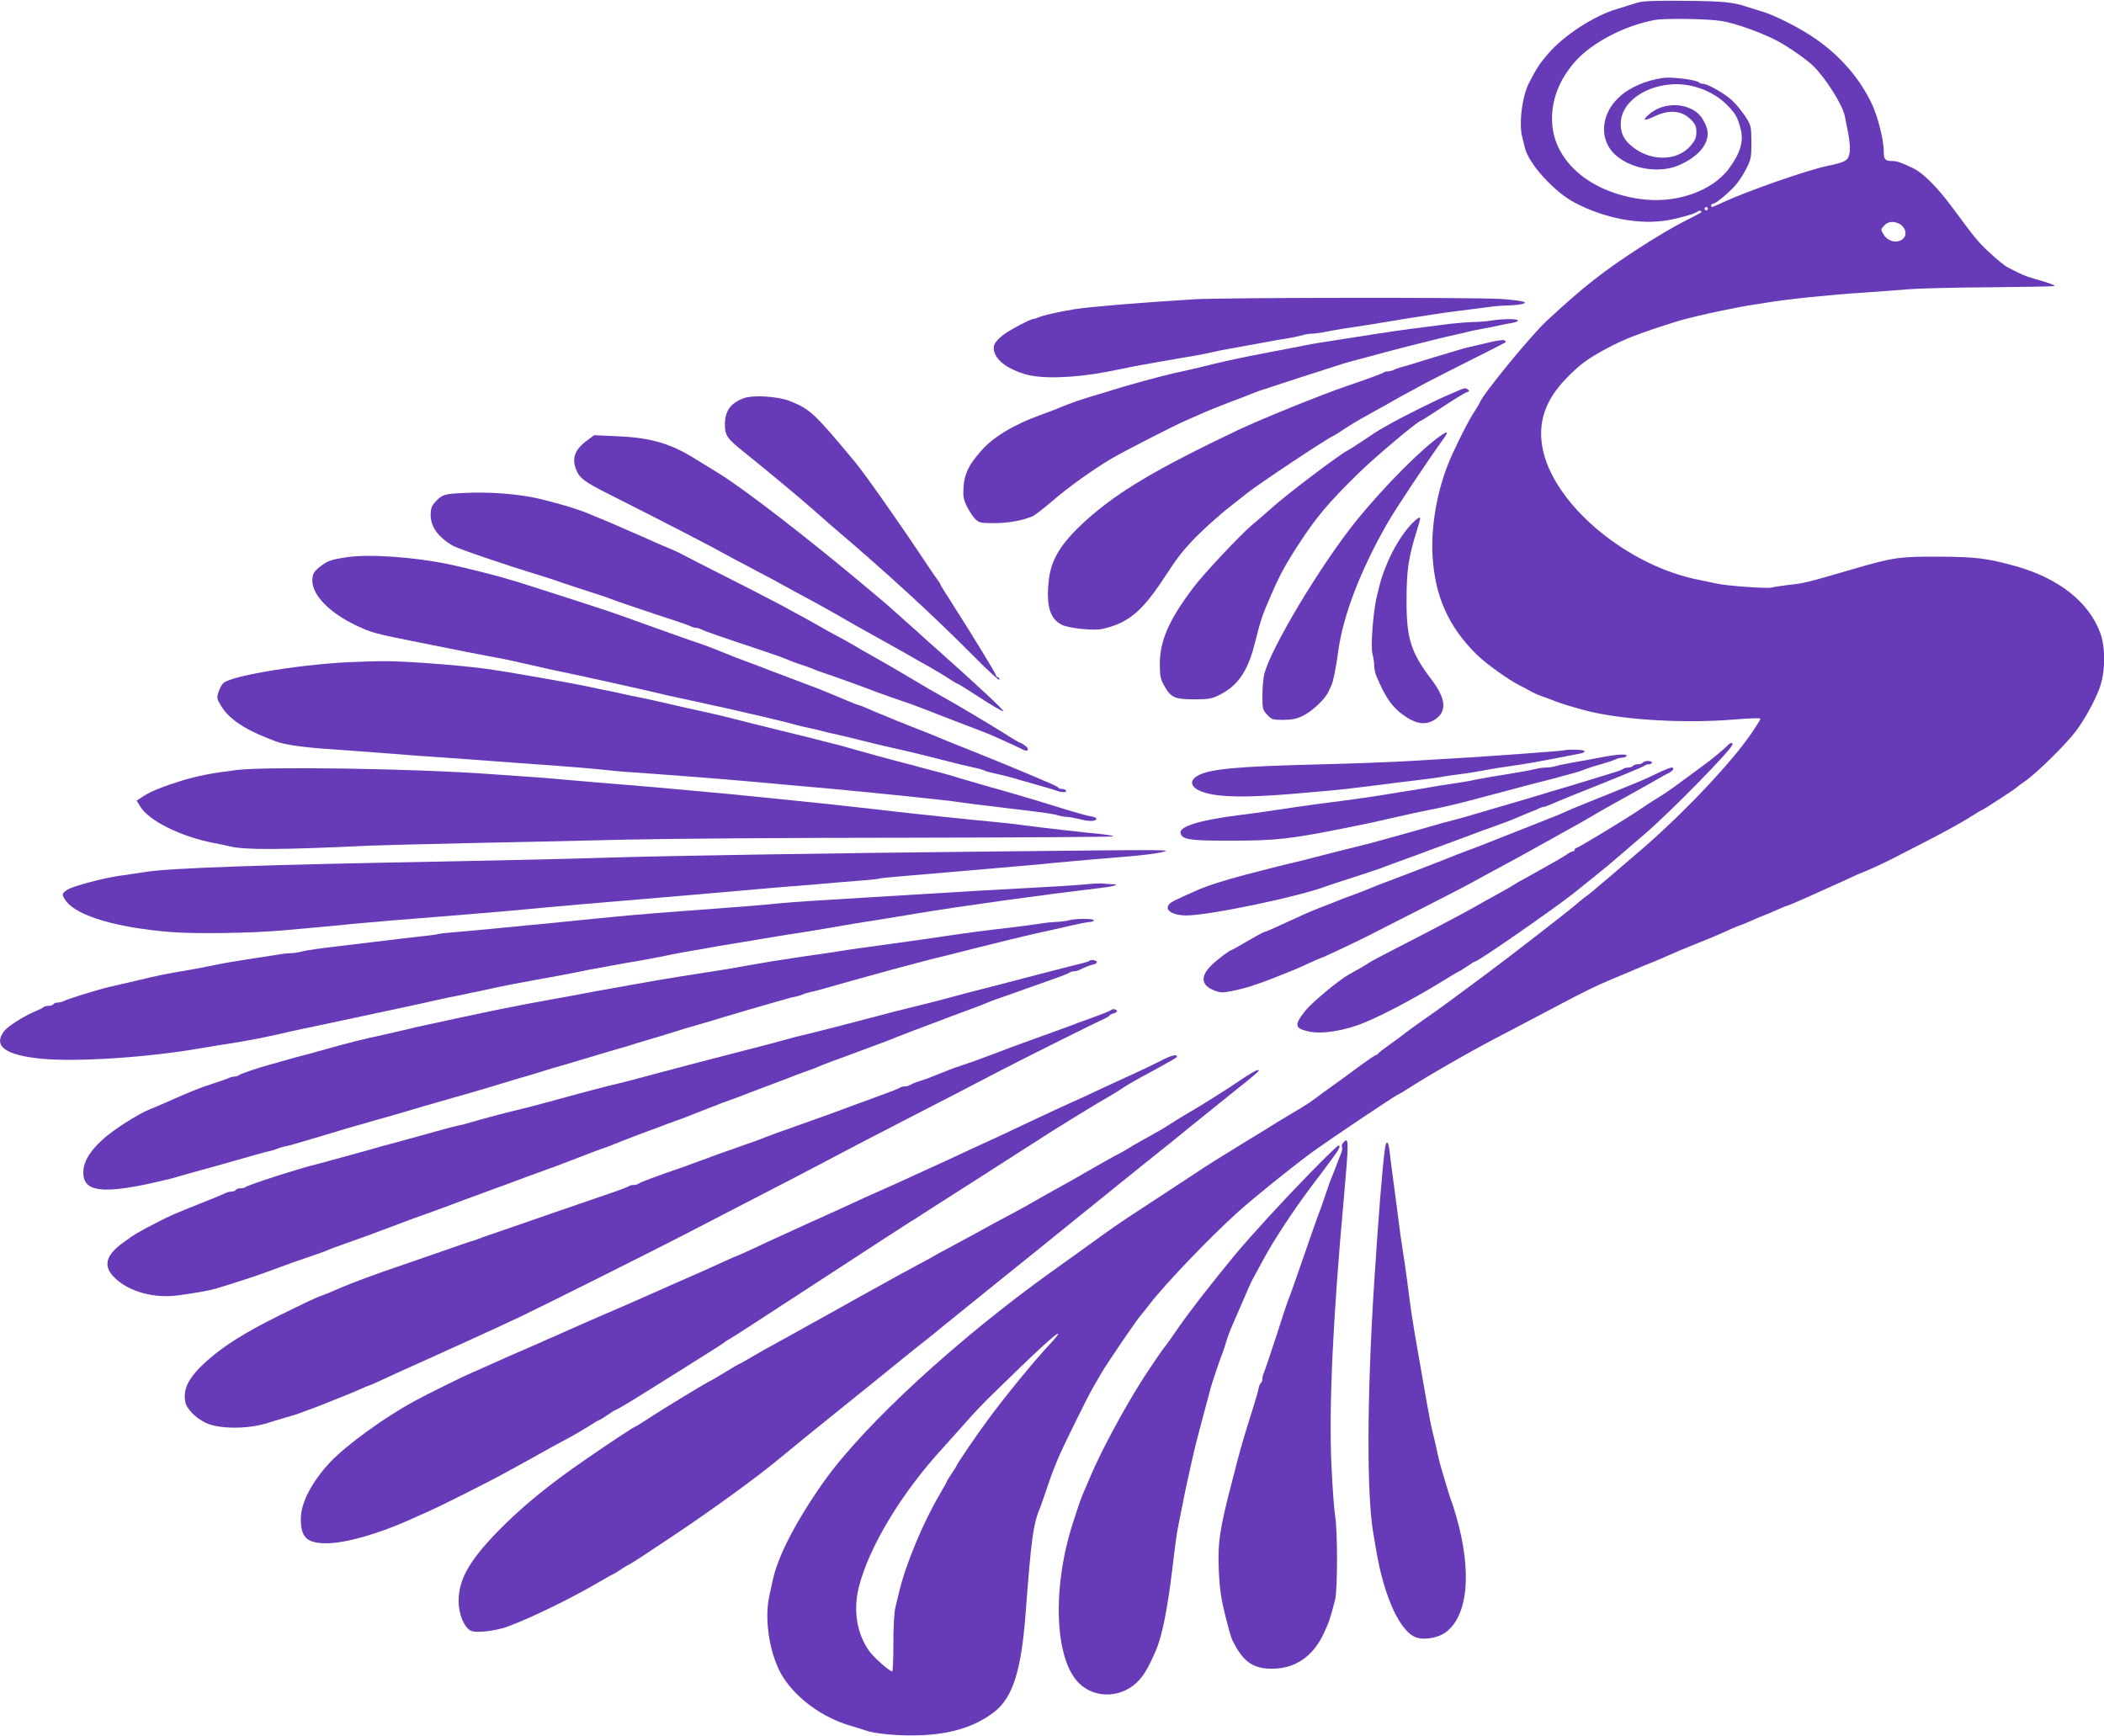
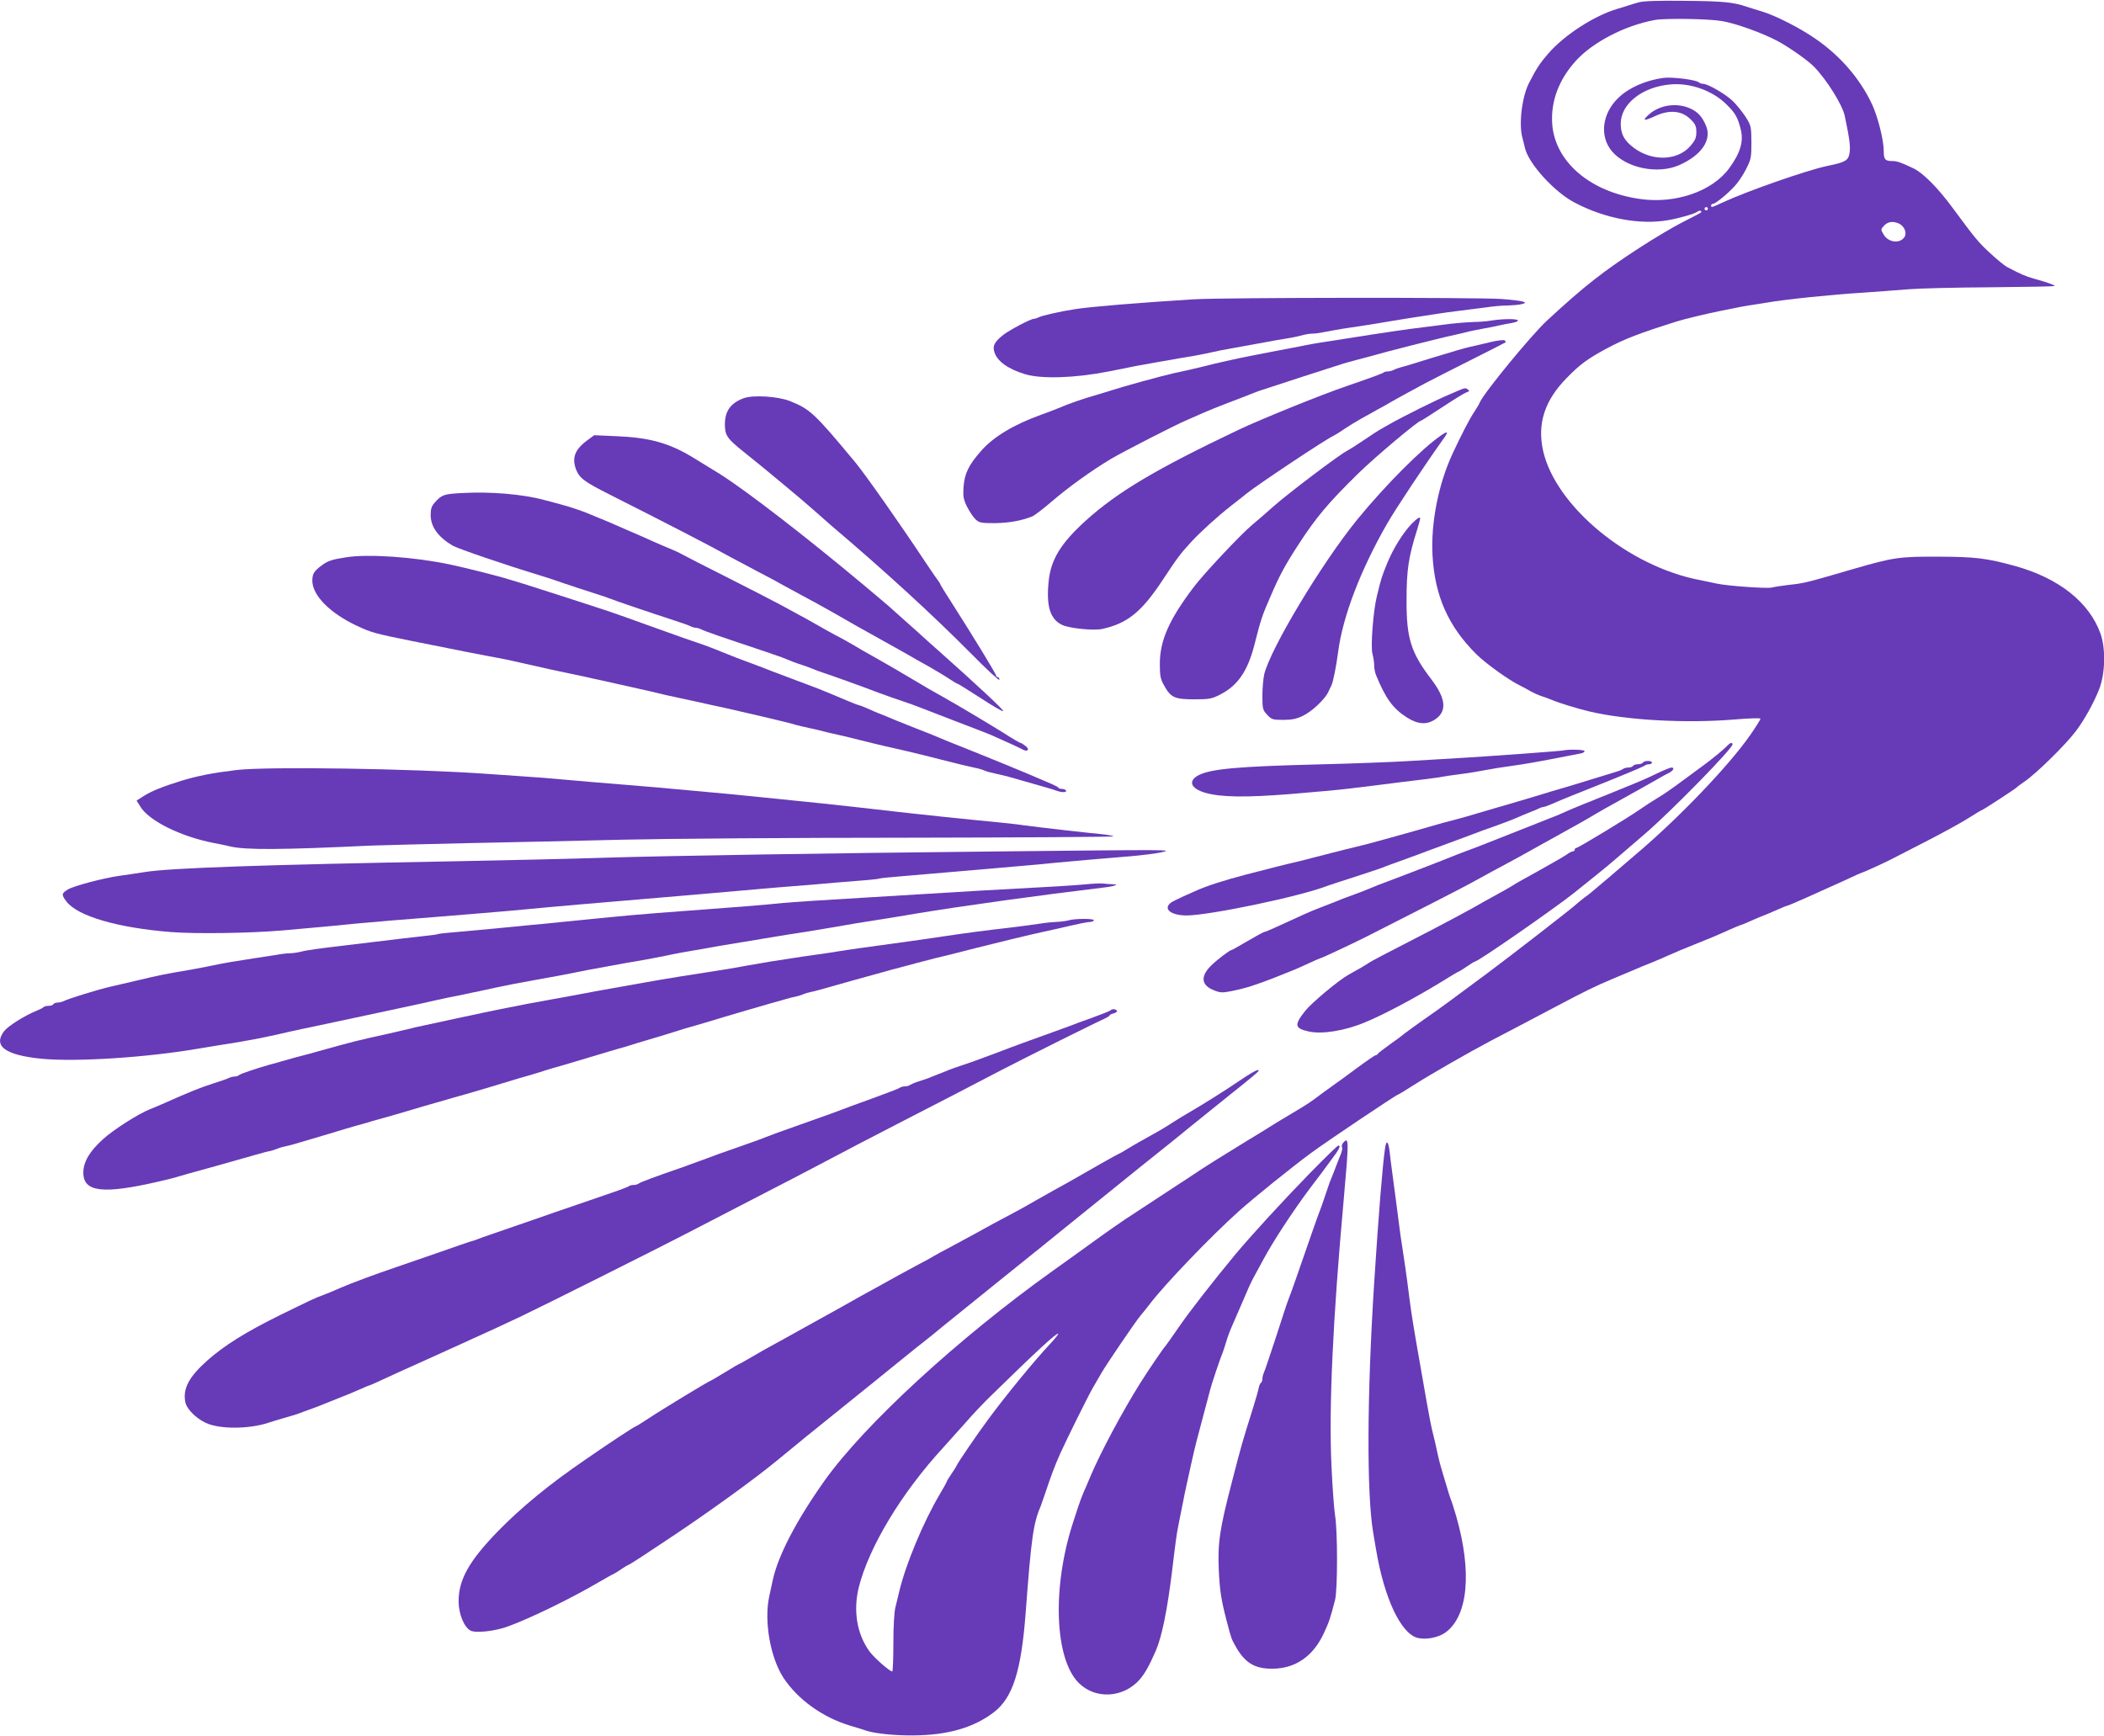
<svg xmlns="http://www.w3.org/2000/svg" version="1.0" width="1280pt" height="1056pt" viewBox="0 0 1280 1056" preserveAspectRatio="xMidYMid meet">
  <g transform="translate(0,1056) scale(0.1,-0.1)" fill="#673ab7" stroke="none">
    <path d="M9970 10546 c-25 -7 -52 -15 -60 -18 -8 -3 -40 -13 -71 -22 -141 -42 -322 -159 -419 -271 -50 -57 -72 -90 -117 -178 -43 -81 -64 -249 -42 -332 6 -22 13 -51 16 -65 23 -97 180 -269 303 -333 185 -97 395 -136 566 -107 73 13 165 39 182 53 7 5 15 7 19 3 8 -8 16 -3 -107 -66 -58 -29 -177 -100 -265 -157 -222 -144 -337 -234 -562 -442 -96 -88 -392 -449 -411 -501 -3 -8 -18 -33 -33 -56 -27 -39 -81 -144 -132 -254 -86 -185 -133 -422 -122 -620 14 -247 96 -431 267 -601 59 -58 196 -156 263 -189 17 -8 46 -24 65 -35 19 -11 53 -26 75 -33 22 -8 49 -17 60 -22 42 -18 143 -49 225 -69 224 -53 583 -73 878 -49 91 8 162 10 162 5 0 -5 -28 -50 -62 -99 -132 -189 -437 -508 -698 -728 -74 -63 -137 -117 -140 -120 -3 -3 -32 -28 -65 -55 -33 -28 -62 -52 -65 -55 -3 -3 -21 -17 -42 -32 -20 -15 -42 -34 -50 -41 -21 -21 -412 -324 -543 -421 -179 -133 -255 -189 -301 -222 -118 -82 -210 -149 -214 -154 -3 -3 -36 -28 -75 -55 -38 -27 -71 -53 -73 -57 -2 -5 -8 -8 -12 -8 -5 0 -56 -35 -113 -77 -58 -43 -130 -96 -162 -118 -31 -22 -75 -54 -98 -72 -23 -17 -58 -40 -77 -51 -19 -11 -84 -50 -145 -87 -60 -38 -148 -92 -195 -120 -158 -97 -245 -151 -319 -201 -40 -27 -81 -53 -90 -59 -25 -16 -249 -163 -326 -214 -38 -26 -104 -71 -145 -101 -41 -30 -115 -83 -165 -119 -49 -35 -108 -77 -130 -93 -574 -410 -1144 -934 -1388 -1276 -173 -244 -284 -458 -316 -607 -6 -27 -15 -71 -21 -97 -33 -151 6 -372 86 -496 86 -131 238 -241 404 -291 41 -12 86 -26 100 -31 49 -17 171 -30 282 -29 210 1 368 45 493 140 116 88 168 250 195 609 34 453 46 541 91 645 4 11 19 54 33 95 27 82 53 152 86 226 39 86 168 347 198 399 16 28 39 67 51 88 30 53 208 315 240 353 14 17 40 48 56 70 95 124 371 411 540 563 91 82 326 271 440 355 93 69 521 356 530 356 3 0 47 27 97 59 102 65 338 200 463 266 146 76 299 157 390 205 191 101 244 127 355 174 63 26 129 54 145 61 17 8 55 23 85 35 30 12 79 33 110 47 30 14 100 43 155 65 110 44 132 53 218 92 32 14 60 26 62 26 3 0 27 9 53 21 26 12 56 24 67 29 31 12 66 26 117 49 26 12 50 21 53 21 7 0 180 77 349 154 54 26 100 46 102 46 6 0 138 60 184 84 25 13 124 64 220 113 97 50 208 111 248 137 40 25 74 46 77 46 6 0 209 132 215 140 3 4 23 18 44 33 73 49 254 227 316 310 52 69 110 175 140 252 38 97 41 247 9 339 -68 191 -253 338 -519 412 -175 48 -242 56 -465 57 -241 1 -275 -4 -520 -75 -292 -85 -295 -86 -395 -97 -41 -5 -87 -12 -102 -16 -29 -7 -270 10 -333 24 -22 5 -67 14 -100 21 -436 81 -883 450 -958 790 -35 163 10 303 143 439 82 84 125 116 243 180 110 59 199 93 427 165 51 16 185 48 275 66 33 6 69 14 80 16 11 3 47 9 80 15 33 5 85 13 115 18 107 19 407 50 580 60 96 7 222 16 280 21 58 5 282 11 497 12 216 2 393 5 393 8 0 6 -51 24 -128 45 -49 14 -75 25 -159 69 -18 9 -65 48 -106 86 -74 69 -88 86 -227 274 -91 124 -181 214 -240 242 -73 35 -100 44 -125 44 -47 0 -55 9 -55 62 0 66 -36 208 -71 283 -73 156 -193 295 -344 399 -93 65 -247 143 -325 166 -25 7 -65 20 -90 28 -86 29 -146 35 -380 37 -162 2 -249 -1 -280 -9z m505 -114 c84 -14 246 -72 340 -122 67 -36 183 -117 220 -155 77 -78 175 -235 188 -301 30 -142 35 -187 29 -225 -8 -46 -24 -56 -137 -79 -123 -26 -484 -152 -633 -221 -71 -33 -72 -33 -72 -19 0 6 5 10 11 10 15 0 84 56 130 105 21 22 53 69 71 105 31 61 33 71 33 165 -1 97 -2 101 -36 155 -20 30 -54 73 -77 95 -45 43 -152 105 -181 105 -9 0 -21 4 -26 9 -18 16 -163 34 -216 27 -108 -15 -209 -59 -273 -121 -100 -95 -116 -234 -40 -325 87 -103 278 -142 409 -85 138 61 201 155 163 242 -23 53 -48 81 -93 102 -81 38 -186 24 -253 -35 -45 -40 -32 -43 40 -9 85 39 161 32 214 -22 28 -28 34 -41 34 -77 0 -34 -7 -50 -35 -83 -85 -99 -255 -96 -368 6 -41 37 -57 73 -57 129 0 119 130 223 300 238 122 12 259 -37 344 -122 54 -53 68 -79 86 -151 19 -74 -3 -146 -72 -239 -103 -139 -326 -215 -538 -185 -306 42 -521 227 -537 458 -9 136 40 268 143 382 102 113 297 215 479 249 60 12 327 8 410 -6z m-85 -1142 c0 -5 -4 -10 -10 -10 -5 0 -10 5 -10 10 0 6 5 10 10 10 6 0 10 -4 10 -10z m1162 -90 c33 -15 50 -56 35 -81 -27 -43 -97 -36 -127 13 -19 32 -19 32 2 55 23 25 54 29 90 13z m-5159 -6812 c-96 -101 -279 -325 -384 -468 -64 -86 -189 -270 -189 -277 0 -2 -13 -24 -30 -48 -16 -24 -30 -46 -30 -49 0 -3 -19 -38 -43 -78 -100 -169 -207 -426 -246 -590 -6 -27 -17 -69 -23 -95 -8 -29 -13 -117 -13 -220 0 -95 -3 -173 -7 -173 -15 0 -111 84 -139 123 -76 105 -99 246 -65 387 61 245 259 575 513 851 32 35 94 105 138 154 43 50 111 121 150 159 288 282 405 389 413 381 2 -2 -18 -28 -45 -57z" />
    <path d="M7265 8739 c-324 -20 -631 -45 -725 -60 -90 -14 -201 -39 -222 -50 -10 -5 -23 -9 -29 -9 -19 0 -149 -69 -186 -98 -54 -43 -66 -67 -53 -106 18 -55 84 -102 187 -133 101 -30 303 -23 503 16 161 33 190 38 315 60 33 5 87 15 120 21 33 6 76 13 95 16 19 3 62 12 95 19 33 8 89 19 125 25 79 14 160 29 220 40 25 5 77 14 115 20 39 6 84 16 101 21 17 5 43 9 58 9 15 0 46 4 69 9 23 5 76 14 117 21 142 21 205 31 285 45 44 7 114 19 155 25 41 6 100 15 130 20 30 5 96 14 145 20 50 6 120 15 158 20 37 6 93 11 125 11 31 1 71 4 87 8 53 11 10 22 -123 32 -158 10 -1677 9 -1867 -2z" />
    <path d="M9075 8610 c-27 -5 -77 -9 -110 -9 -33 -1 -96 -6 -140 -11 -44 -6 -118 -15 -165 -21 -92 -11 -218 -29 -477 -70 -144 -22 -199 -31 -238 -39 -22 -5 -66 -13 -97 -19 -76 -14 -145 -28 -243 -47 -77 -15 -213 -45 -285 -64 -35 -9 -92 -22 -180 -41 -76 -17 -308 -81 -375 -103 -22 -7 -60 -19 -85 -26 -94 -27 -172 -54 -245 -85 -16 -7 -61 -24 -100 -38 -167 -60 -290 -134 -365 -219 -77 -87 -102 -139 -108 -220 -4 -58 -1 -75 21 -121 15 -29 38 -64 52 -77 23 -21 33 -23 118 -23 84 1 163 15 227 41 14 6 68 47 120 92 103 88 239 186 359 258 82 48 388 205 461 236 25 11 72 31 105 46 33 14 76 32 95 39 19 8 76 29 125 48 50 20 99 39 110 43 11 4 128 42 260 85 132 42 247 79 255 82 8 3 49 14 90 25 41 11 89 23 105 28 68 20 337 88 430 110 55 12 114 26 130 30 17 5 59 13 95 20 36 6 81 15 100 20 19 4 54 11 78 15 23 4 40 11 36 16 -6 10 -87 10 -159 -1z" />
    <path d="M9065 8478 c-44 -11 -98 -23 -120 -28 -22 -5 -60 -15 -85 -23 -25 -8 -65 -20 -90 -27 -25 -7 -76 -23 -115 -35 -38 -12 -90 -28 -115 -35 -25 -6 -53 -16 -62 -21 -10 -5 -26 -9 -36 -9 -10 0 -22 -3 -25 -7 -6 -5 -78 -32 -227 -83 -153 -52 -522 -202 -655 -265 -504 -240 -736 -378 -930 -553 -153 -139 -214 -239 -226 -375 -14 -147 10 -224 82 -259 43 -21 191 -36 244 -25 154 34 240 103 371 302 87 132 105 156 173 230 57 61 158 153 241 218 47 37 90 70 95 75 67 54 486 333 525 349 8 4 40 23 70 44 30 20 78 49 105 64 28 15 70 39 95 53 25 13 59 32 75 42 31 18 105 59 215 118 36 19 160 82 275 140 116 58 212 107 214 109 3 2 0 7 -5 12 -5 4 -45 0 -89 -11z" />
    <path d="M8820 8161 c-82 -34 -284 -135 -367 -182 -21 -12 -47 -27 -58 -33 -11 -6 -54 -34 -95 -62 -41 -28 -90 -59 -107 -68 -47 -24 -355 -257 -443 -335 -41 -37 -102 -89 -134 -116 -72 -61 -294 -297 -356 -380 -149 -197 -204 -324 -204 -465 0 -71 4 -92 25 -129 41 -75 64 -86 183 -86 92 0 108 3 157 28 108 54 169 143 210 302 40 158 46 176 100 300 53 123 85 183 164 305 111 172 186 261 370 441 102 100 363 319 379 319 3 0 61 37 128 81 68 45 134 86 148 91 20 7 22 11 10 18 -19 12 -10 14 -110 -29z" />
    <path d="M4524 8137 c-80 -30 -114 -78 -114 -160 0 -66 14 -86 114 -166 111 -88 366 -300 421 -350 28 -25 77 -68 109 -96 330 -280 620 -546 854 -782 94 -96 172 -167 172 -159 0 9 -4 16 -10 16 -5 0 -10 4 -10 9 0 10 -131 225 -261 429 -44 68 -79 125 -79 128 0 3 -5 10 -10 17 -6 7 -40 57 -77 112 -161 243 -368 537 -429 611 -249 300 -276 325 -399 374 -75 29 -224 38 -281 17z" />
    <path d="M8770 7913 c-116 -78 -343 -306 -512 -513 -216 -265 -529 -786 -567 -943 -6 -26 -11 -85 -11 -131 0 -79 2 -86 29 -115 27 -29 34 -31 98 -31 51 0 81 6 118 24 54 25 134 100 155 144 7 15 16 34 20 42 11 24 28 108 41 205 28 215 136 497 299 781 53 92 232 361 340 512 33 45 30 52 -10 25z" />
    <path d="M3573 7881 c-75 -55 -95 -106 -69 -176 21 -54 50 -76 201 -152 358 -181 611 -311 740 -383 28 -15 100 -53 160 -85 61 -32 124 -65 140 -75 17 -9 73 -40 125 -68 52 -27 140 -76 195 -107 55 -32 120 -69 145 -83 73 -41 192 -107 240 -134 25 -14 61 -34 80 -45 19 -12 73 -42 120 -68 47 -27 104 -61 127 -77 23 -15 44 -28 48 -28 3 0 65 -38 137 -85 72 -47 135 -84 141 -82 9 3 -150 151 -398 372 -50 44 -92 82 -95 85 -3 3 -45 41 -95 85 -49 44 -92 82 -95 85 -3 4 -77 66 -165 140 -349 292 -710 571 -874 675 -30 19 -146 90 -176 108 -140 83 -258 115 -455 123 l-135 6 -42 -31z" />
    <path d="M2808 7560 c-109 -6 -121 -10 -165 -60 -17 -19 -23 -37 -23 -73 0 -71 44 -133 132 -186 32 -19 331 -121 533 -182 39 -12 79 -25 90 -29 50 -18 208 -70 275 -91 19 -6 44 -14 55 -19 22 -10 276 -96 400 -136 44 -14 88 -30 97 -35 10 -5 25 -9 33 -9 8 0 23 -5 33 -10 15 -9 122 -46 392 -136 41 -14 84 -29 95 -33 58 -24 84 -34 125 -47 25 -8 54 -19 65 -24 11 -5 40 -16 65 -24 64 -21 252 -89 335 -121 39 -14 104 -38 145 -51 41 -14 84 -29 95 -34 11 -4 110 -43 220 -85 110 -42 209 -80 220 -85 79 -35 183 -82 198 -91 30 -16 43 2 16 22 -13 10 -27 19 -31 19 -4 0 -49 26 -100 59 -85 53 -277 168 -370 220 -70 39 -103 58 -183 106 -95 57 -158 93 -264 153 -25 14 -68 38 -95 55 -28 16 -80 46 -116 64 -36 19 -78 43 -95 53 -32 19 -96 54 -240 132 -49 26 -196 102 -325 167 -129 65 -251 127 -270 138 -19 11 -53 26 -75 35 -22 9 -67 28 -100 43 -33 15 -73 33 -90 40 -46 20 -96 41 -145 63 -25 11 -70 30 -100 42 -30 12 -64 26 -75 31 -27 11 -113 40 -150 49 -16 5 -64 17 -105 28 -133 36 -331 52 -502 42z" />
-     <path d="M8588 7373 c-54 -57 -111 -149 -148 -238 -33 -81 -37 -92 -63 -200 -23 -91 -40 -313 -27 -355 5 -19 10 -49 10 -67 0 -18 5 -45 11 -60 59 -144 104 -205 189 -259 67 -42 120 -45 171 -11 73 49 66 126 -22 242 -126 165 -153 251 -152 485 0 182 12 262 64 426 10 34 19 64 19 68 0 15 -18 3 -52 -31z" />
+     <path d="M8588 7373 c-54 -57 -111 -149 -148 -238 -33 -81 -37 -92 -63 -200 -23 -91 -40 -313 -27 -355 5 -19 10 -49 10 -67 0 -18 5 -45 11 -60 59 -144 104 -205 189 -259 67 -42 120 -45 171 -11 73 49 66 126 -22 242 -126 165 -153 251 -152 485 0 182 12 262 64 426 10 34 19 64 19 68 0 15 -18 3 -52 -31" />
    <path d="M2105 7169 c-85 -13 -109 -21 -145 -47 -50 -37 -59 -52 -60 -94 0 -90 106 -198 270 -275 90 -42 107 -47 340 -94 324 -65 375 -75 450 -89 84 -15 138 -26 215 -44 118 -27 258 -58 305 -67 25 -5 65 -14 90 -19 25 -6 65 -15 90 -20 25 -6 63 -14 85 -19 22 -5 63 -14 90 -20 28 -6 79 -18 115 -26 78 -19 135 -32 193 -44 23 -5 67 -14 97 -21 30 -7 73 -16 95 -21 48 -10 68 -14 300 -68 99 -23 191 -46 205 -51 14 -4 52 -13 85 -20 33 -7 71 -16 85 -20 14 -4 52 -13 85 -20 33 -7 98 -23 145 -35 47 -12 110 -27 140 -34 30 -7 93 -21 140 -32 80 -19 105 -25 198 -49 102 -26 171 -43 210 -51 23 -4 50 -12 60 -17 9 -5 44 -14 77 -21 33 -7 71 -17 85 -21 14 -4 45 -13 70 -20 25 -7 56 -16 70 -20 14 -4 45 -13 70 -20 25 -7 55 -16 68 -21 31 -12 65 -11 57 1 -3 6 -15 10 -25 10 -10 0 -20 3 -22 8 -1 4 -34 20 -73 36 -38 16 -90 38 -115 49 -25 10 -54 23 -65 27 -11 4 -36 15 -55 23 -19 8 -93 38 -165 67 -71 28 -140 56 -152 61 -13 5 -33 13 -45 18 -13 5 -39 16 -60 25 -20 9 -78 32 -130 52 -51 20 -109 43 -128 51 -19 8 -45 19 -57 24 -13 5 -33 13 -45 18 -13 5 -44 18 -70 30 -26 12 -51 21 -54 21 -4 0 -34 12 -68 26 -73 31 -107 45 -181 75 -11 4 -87 33 -170 64 -82 31 -159 60 -170 65 -11 4 -47 18 -80 30 -33 12 -69 26 -80 30 -115 47 -187 75 -234 90 -31 10 -108 37 -171 60 -63 23 -126 45 -140 50 -14 5 -70 25 -125 45 -55 20 -149 52 -210 71 -60 20 -155 50 -210 68 -55 18 -134 43 -175 56 -41 13 -93 29 -115 35 -61 20 -270 72 -360 91 -215 45 -495 65 -630 43z" />
-     <path d="M2175 6533 c-301 -8 -763 -81 -816 -129 -9 -8 -22 -32 -29 -53 -12 -37 -11 -43 14 -84 44 -76 136 -140 281 -197 11 -4 33 -13 48 -19 54 -22 174 -39 347 -50 96 -7 225 -16 285 -21 116 -10 287 -22 545 -40 85 -6 207 -15 270 -20 63 -5 187 -14 275 -20 88 -6 201 -16 250 -21 50 -6 146 -15 215 -19 394 -28 590 -44 980 -80 58 -5 155 -14 215 -19 130 -12 381 -37 515 -51 52 -6 118 -13 145 -16 28 -2 79 -9 115 -14 61 -9 120 -16 320 -40 219 -26 257 -32 286 -41 17 -5 41 -9 53 -9 13 0 50 -7 83 -15 57 -15 98 -13 98 5 0 4 -15 10 -32 13 -18 2 -94 23 -168 46 -144 45 -241 74 -305 92 -22 6 -51 15 -65 19 -14 4 -43 12 -65 18 -45 13 -212 61 -235 69 -8 3 -49 14 -90 25 -41 11 -91 24 -110 29 -19 6 -51 14 -70 19 -52 12 -321 86 -361 98 -32 10 -50 15 -159 42 -22 6 -57 14 -77 20 -21 5 -67 16 -103 25 -131 32 -307 76 -365 91 -66 17 -103 26 -185 44 -103 22 -135 30 -205 46 -130 30 -150 34 -200 44 -27 5 -70 14 -95 20 -25 6 -67 15 -95 20 -27 5 -70 14 -95 20 -99 22 -509 94 -635 111 -177 24 -535 50 -645 46 -25 0 -85 -2 -135 -4z" />
    <path d="M10515 6029 c-29 -30 -107 -94 -159 -131 -32 -24 -97 -71 -144 -106 -47 -35 -106 -75 -131 -89 -25 -15 -73 -46 -106 -69 -75 -52 -375 -234 -387 -234 -4 0 -8 -4 -8 -10 0 -5 -5 -10 -11 -10 -6 0 -23 -8 -37 -19 -15 -10 -47 -29 -72 -43 -25 -14 -63 -35 -85 -48 -22 -13 -65 -36 -95 -53 -30 -16 -59 -33 -65 -37 -5 -4 -31 -19 -57 -34 -123 -68 -147 -81 -208 -116 -36 -20 -144 -78 -240 -128 -294 -151 -375 -194 -385 -202 -5 -4 -27 -17 -47 -29 -21 -12 -54 -30 -73 -41 -64 -36 -225 -171 -265 -221 -68 -86 -64 -106 22 -125 80 -18 220 4 343 56 112 46 300 146 459 243 59 37 110 67 113 67 2 0 24 14 48 30 24 17 46 30 49 30 19 0 475 317 598 414 46 37 110 88 142 114 33 26 98 80 145 121 47 41 115 99 151 130 159 137 530 516 530 542 0 12 -12 11 -25 -2z" />
    <path d="M9510 5994 c-19 -4 -386 -31 -595 -44 -88 -5 -239 -14 -335 -20 -96 -6 -348 -16 -560 -21 -485 -12 -648 -27 -725 -64 -70 -35 -53 -83 39 -109 94 -27 244 -29 521 -7 143 12 298 26 345 32 47 6 121 15 165 20 44 6 112 14 150 19 39 5 108 13 155 19 47 6 94 12 105 15 11 2 61 10 110 16 50 6 119 18 155 25 36 7 103 18 150 24 92 13 162 25 345 61 33 6 70 14 83 16 12 2 22 9 22 14 0 9 -95 12 -130 4z" />
-     <path d="M9735 5951 c-49 -10 -124 -23 -165 -30 -41 -7 -88 -17 -104 -22 -16 -5 -42 -9 -59 -9 -16 0 -46 -4 -66 -9 -20 -5 -66 -14 -103 -20 -166 -27 -207 -34 -268 -46 -36 -8 -101 -19 -145 -25 -44 -6 -100 -15 -125 -20 -25 -5 -79 -13 -120 -20 -41 -6 -97 -15 -125 -20 -82 -14 -217 -34 -425 -60 -77 -10 -171 -24 -345 -50 -33 -5 -100 -14 -150 -20 -231 -29 -361 -68 -353 -108 8 -40 52 -47 288 -47 295 0 370 8 730 80 111 22 172 35 300 65 62 14 144 32 185 40 109 21 187 40 355 85 256 68 365 97 400 105 19 5 51 13 70 19 19 5 51 14 70 19 19 5 46 14 60 20 14 6 59 21 100 32 41 12 83 26 92 31 10 5 27 9 37 9 11 0 23 5 26 10 9 15 -56 11 -160 -9z" />
    <path d="M9995 5920 c-3 -5 -17 -10 -30 -10 -13 0 -27 -4 -30 -10 -3 -5 -16 -10 -29 -10 -12 0 -26 -4 -31 -8 -6 -5 -28 -14 -50 -20 -22 -7 -89 -27 -150 -46 -60 -19 -144 -44 -185 -56 -41 -12 -86 -25 -100 -30 -14 -4 -59 -18 -100 -30 -41 -12 -102 -30 -135 -40 -33 -9 -87 -25 -120 -35 -33 -9 -71 -21 -85 -25 -14 -4 -44 -13 -67 -19 -101 -26 -121 -32 -183 -50 -36 -11 -117 -33 -180 -51 -63 -17 -128 -36 -145 -40 -16 -5 -59 -16 -95 -25 -36 -9 -82 -20 -102 -25 -21 -6 -55 -14 -75 -19 -21 -5 -63 -16 -93 -24 -30 -8 -77 -20 -105 -27 -55 -12 -210 -51 -320 -80 -138 -36 -244 -70 -312 -101 -131 -58 -150 -68 -161 -82 -29 -35 22 -67 107 -67 143 1 696 117 856 180 11 4 85 29 165 54 80 26 154 51 165 55 11 5 36 14 55 21 19 7 44 16 55 20 11 4 36 13 55 20 19 7 44 16 55 20 18 7 63 24 275 102 30 11 64 24 75 28 11 5 61 23 110 40 50 18 106 39 125 47 46 20 79 34 110 46 14 5 33 13 42 18 10 5 22 9 28 9 6 0 29 9 53 19 23 11 157 66 297 121 140 56 259 106 265 111 5 5 17 9 27 9 10 0 18 5 18 10 0 6 -11 10 -24 10 -14 0 -28 -4 -31 -10z" />
    <path d="M1440 5875 c-149 -18 -234 -35 -335 -65 -115 -36 -180 -62 -227 -91 l-47 -30 21 -34 c51 -88 248 -186 453 -225 33 -6 76 -15 95 -20 92 -22 310 -21 855 5 55 2 321 9 590 15 270 5 695 15 945 21 250 6 1025 12 1722 12 696 1 1264 5 1262 8 -2 4 -37 10 -76 14 -96 9 -385 42 -473 54 -38 6 -122 15 -185 21 -63 6 -158 15 -210 21 -52 5 -138 14 -190 20 -52 5 -131 14 -175 19 -44 5 -143 16 -220 25 -176 20 -255 28 -610 64 -115 12 -259 26 -430 41 -66 6 -165 15 -220 20 -55 5 -163 14 -240 20 -77 6 -210 17 -295 25 -85 8 -198 17 -250 20 -52 4 -156 11 -230 16 -461 33 -1343 46 -1530 24z" />
    <path d="M10110 5868 c-25 -12 -63 -30 -85 -40 -22 -11 -129 -55 -238 -99 -108 -43 -219 -88 -245 -100 -55 -25 -89 -39 -117 -49 -11 -4 -31 -12 -45 -18 -14 -6 -101 -40 -195 -77 -93 -37 -179 -71 -190 -75 -11 -4 -47 -18 -80 -30 -33 -12 -73 -28 -90 -35 -16 -7 -79 -31 -140 -55 -60 -23 -119 -46 -130 -50 -11 -4 -58 -22 -105 -40 -47 -17 -98 -37 -115 -45 -16 -7 -57 -23 -90 -35 -72 -26 -92 -34 -125 -48 -14 -5 -54 -21 -90 -35 -60 -23 -93 -38 -267 -118 -34 -16 -66 -29 -70 -29 -5 0 -51 -25 -102 -55 -51 -30 -95 -55 -98 -55 -11 0 -91 -61 -126 -96 -66 -66 -59 -120 20 -150 37 -15 51 -15 106 -4 85 17 144 36 262 82 129 51 129 51 207 87 37 17 69 31 71 31 7 0 195 88 282 132 257 130 587 299 630 323 107 59 153 84 230 125 44 24 96 52 115 63 19 11 53 30 75 42 22 12 60 33 85 47 25 14 71 40 104 58 32 17 82 46 110 62 28 17 71 42 96 56 25 14 79 44 120 67 41 23 95 53 120 67 25 14 63 36 85 48 22 13 52 30 68 37 28 15 37 33 15 33 -7 -1 -33 -11 -58 -22z" />
    <path d="M6025 5379 c-985 -10 -1973 -26 -2355 -38 -179 -6 -577 -15 -885 -21 -1202 -22 -1750 -41 -1905 -66 -52 -8 -122 -19 -155 -23 -96 -14 -277 -61 -312 -83 -39 -23 -40 -32 -9 -73 68 -89 310 -160 636 -186 151 -12 485 -7 680 10 169 15 338 30 440 41 52 5 156 14 230 20 74 6 187 15 250 20 63 5 174 14 245 20 151 12 295 25 450 40 61 6 274 24 475 41 367 31 482 41 685 59 61 5 164 14 230 20 66 5 172 14 235 19 63 6 175 15 249 21 73 5 136 12 140 14 4 3 67 9 141 15 141 12 270 23 480 41 69 6 177 15 240 21 63 5 160 14 215 20 116 11 267 24 450 39 72 6 157 17 190 24 71 17 97 17 -1040 5z" />
    <path d="M6600 5179 c-78 -7 -170 -13 -655 -39 -88 -5 -236 -14 -330 -20 -93 -6 -242 -15 -330 -20 -276 -16 -468 -29 -520 -34 -114 -12 -306 -27 -565 -46 -314 -23 -399 -31 -785 -70 -55 -6 -147 -15 -205 -20 -58 -6 -150 -15 -205 -20 -55 -5 -153 -14 -218 -20 -65 -5 -121 -11 -125 -14 -4 -2 -36 -6 -72 -10 -36 -4 -99 -11 -140 -16 -73 -9 -165 -20 -340 -41 -161 -19 -245 -30 -281 -40 -20 -5 -49 -9 -65 -9 -15 0 -53 -4 -83 -10 -31 -5 -90 -14 -131 -20 -106 -16 -185 -29 -260 -45 -36 -7 -94 -19 -130 -25 -164 -28 -176 -30 -340 -69 -47 -11 -116 -27 -155 -36 -79 -19 -251 -72 -277 -86 -10 -5 -27 -9 -37 -9 -11 0 -23 -4 -26 -10 -3 -5 -16 -10 -29 -10 -12 0 -26 -3 -30 -7 -4 -5 -24 -15 -44 -23 -74 -30 -173 -93 -197 -124 -69 -91 7 -146 229 -168 215 -20 643 8 961 63 28 5 79 13 115 19 36 6 92 15 125 20 77 13 143 26 225 44 36 9 110 25 165 37 55 11 138 29 185 39 92 20 347 74 421 90 25 5 84 18 130 28 46 11 111 25 144 32 33 6 78 16 100 20 22 5 63 14 90 19 28 6 79 17 115 25 36 8 144 29 240 46 96 17 193 35 215 40 22 4 65 13 95 19 30 5 82 15 115 21 75 14 141 26 225 40 36 6 94 18 130 25 61 13 125 25 245 45 47 9 84 15 235 40 33 6 87 15 120 20 100 17 171 28 250 40 41 7 109 18 150 25 89 16 203 35 395 65 39 6 95 16 125 21 284 47 769 114 1138 158 72 8 108 21 60 21 -14 0 -38 2 -54 4 -16 2 -67 0 -114 -5z" />
    <path d="M6500 4960 c-14 -4 -45 -8 -69 -9 -24 -1 -71 -5 -105 -11 -33 -5 -100 -14 -148 -20 -207 -24 -272 -33 -423 -55 -88 -13 -230 -34 -315 -45 -176 -24 -271 -37 -350 -50 -30 -5 -91 -14 -135 -20 -44 -6 -105 -15 -135 -20 -30 -5 -89 -14 -130 -20 -41 -7 -106 -18 -145 -25 -79 -15 -147 -26 -405 -66 -36 -6 -87 -14 -115 -19 -27 -5 -79 -14 -115 -20 -36 -6 -164 -29 -285 -51 -121 -23 -240 -45 -265 -49 -148 -27 -161 -29 -315 -60 -63 -12 -476 -101 -520 -111 -22 -6 -56 -14 -75 -18 -19 -5 -60 -14 -90 -21 -179 -39 -211 -47 -440 -111 -19 -6 -51 -14 -70 -19 -33 -8 -71 -19 -142 -39 -18 -6 -49 -14 -68 -19 -78 -22 -176 -55 -185 -63 -5 -5 -17 -9 -27 -9 -10 0 -26 -4 -36 -9 -9 -5 -53 -20 -97 -34 -74 -23 -154 -56 -295 -119 -30 -13 -71 -31 -90 -38 -68 -27 -219 -123 -283 -181 -81 -73 -119 -137 -120 -201 -2 -122 117 -136 463 -56 47 11 96 23 110 28 30 9 64 19 250 70 80 23 177 50 215 61 39 11 81 23 95 25 14 3 34 9 45 14 11 5 31 11 45 14 30 6 47 10 250 71 85 26 170 51 188 56 17 5 47 13 65 18 17 6 50 15 72 21 55 15 82 23 225 65 30 9 69 21 85 25 85 25 103 30 135 39 72 19 344 100 410 121 14 4 45 13 70 20 25 7 65 20 90 28 25 8 59 18 75 22 17 5 100 29 185 55 85 26 169 50 185 55 17 4 50 14 75 22 25 8 63 20 85 26 45 13 197 59 235 72 14 4 45 13 70 20 25 7 72 21 105 31 53 17 350 104 445 130 19 6 46 13 60 15 14 3 34 9 45 14 11 5 31 11 45 14 27 5 24 4 260 71 91 25 198 55 238 66 39 10 107 28 150 40 42 11 93 24 112 29 31 7 133 32 240 60 121 31 340 84 415 100 33 7 105 23 160 36 55 13 110 24 122 24 12 0 25 5 28 10 7 12 -118 12 -155 0z" />
-     <path d="M6627 4714 c-3 -4 -23 -10 -44 -15 -21 -5 -114 -28 -208 -53 -93 -24 -251 -65 -350 -91 -99 -25 -202 -52 -230 -60 -47 -13 -134 -36 -217 -56 -84 -20 -122 -30 -328 -84 -118 -31 -233 -61 -255 -66 -22 -6 -58 -14 -80 -20 -22 -5 -56 -14 -75 -18 -19 -5 -62 -17 -95 -26 -33 -9 -127 -34 -210 -55 -257 -66 -455 -118 -595 -156 -74 -20 -152 -40 -172 -45 -21 -5 -55 -13 -75 -18 -42 -10 -316 -84 -403 -108 -54 -15 -87 -23 -165 -42 -56 -13 -223 -58 -265 -71 -19 -6 -53 -15 -75 -19 -22 -5 -66 -16 -97 -25 -32 -9 -84 -23 -115 -32 -32 -9 -71 -20 -88 -24 -16 -5 -64 -18 -105 -29 -41 -10 -100 -27 -130 -36 -30 -8 -89 -25 -130 -36 -41 -11 -91 -25 -110 -30 -19 -6 -51 -14 -70 -19 -114 -27 -433 -130 -447 -143 -3 -4 -17 -7 -29 -7 -13 0 -26 -4 -29 -10 -3 -5 -15 -10 -26 -10 -10 0 -27 -4 -37 -9 -9 -5 -75 -33 -147 -61 -170 -68 -187 -75 -270 -118 -110 -56 -142 -75 -209 -125 -105 -77 -120 -142 -48 -212 87 -85 241 -127 390 -106 104 14 186 29 227 41 103 31 260 82 320 105 123 46 178 65 255 91 41 14 84 29 95 34 11 6 65 26 120 45 55 20 124 44 153 55 28 11 78 29 110 41 31 12 66 25 77 29 11 5 79 30 150 55 72 26 139 50 150 55 11 4 45 17 75 28 30 11 100 37 155 57 55 20 125 46 155 57 30 11 64 24 75 28 11 4 36 13 55 20 19 7 44 16 55 20 11 4 34 13 50 18 28 10 197 75 240 92 11 4 36 13 55 20 36 12 41 14 125 48 28 11 95 37 150 57 55 20 109 40 120 45 11 4 36 13 55 20 19 7 45 16 58 21 12 5 32 13 45 18 12 5 54 21 92 36 39 15 79 31 90 35 11 4 36 13 55 20 19 7 44 16 55 20 11 5 88 34 170 65 83 31 159 60 170 65 11 4 36 13 55 20 36 12 64 23 103 40 12 5 78 30 147 55 222 82 235 87 258 96 12 5 32 13 45 18 49 20 155 60 212 81 33 12 69 26 80 30 11 5 64 25 117 44 90 33 121 45 173 67 11 4 40 15 65 23 25 8 83 29 130 46 47 17 126 45 175 62 50 17 94 35 100 39 5 5 17 9 27 9 10 0 26 4 36 9 33 17 67 30 85 33 10 2 19 8 20 13 2 12 -36 19 -46 9z" />
    <path d="M6755 4412 c-6 -5 -57 -25 -115 -46 -58 -20 -114 -41 -125 -46 -11 -4 -36 -13 -55 -20 -19 -7 -44 -16 -55 -20 -11 -4 -33 -13 -50 -18 -39 -14 -224 -81 -250 -92 -11 -4 -45 -17 -75 -28 -30 -11 -75 -28 -100 -37 -25 -9 -65 -23 -90 -31 -25 -8 -54 -19 -65 -23 -11 -5 -40 -16 -65 -26 -25 -10 -54 -21 -65 -26 -11 -4 -38 -13 -60 -20 -22 -7 -44 -17 -50 -21 -5 -4 -18 -8 -30 -8 -12 0 -25 -4 -30 -8 -6 -5 -82 -34 -170 -66 -88 -32 -169 -61 -180 -66 -19 -8 -69 -26 -255 -92 -101 -35 -187 -67 -215 -78 -11 -5 -65 -25 -120 -44 -153 -53 -218 -77 -240 -86 -11 -4 -36 -13 -55 -20 -19 -7 -44 -16 -55 -20 -11 -4 -33 -13 -50 -18 -140 -48 -242 -86 -249 -93 -6 -5 -20 -9 -31 -9 -12 0 -25 -3 -28 -7 -4 -3 -51 -22 -105 -40 -53 -18 -149 -51 -212 -73 -63 -21 -187 -64 -275 -95 -88 -30 -194 -67 -235 -81 -41 -14 -84 -29 -95 -34 -11 -4 -29 -11 -40 -13 -11 -3 -92 -31 -180 -62 -88 -30 -212 -73 -275 -95 -116 -39 -273 -97 -339 -126 -46 -20 -81 -35 -106 -44 -48 -17 -80 -33 -256 -119 -215 -106 -344 -187 -448 -279 -111 -99 -149 -170 -134 -251 7 -42 63 -99 124 -128 84 -40 264 -39 384 1 22 7 60 19 85 26 51 14 96 28 125 40 11 4 36 13 55 20 19 7 44 16 55 21 11 4 56 22 100 40 44 17 104 42 133 55 29 13 55 24 57 24 4 0 34 13 187 84 70 32 146 66 213 96 28 13 77 35 110 50 33 15 83 37 110 50 120 54 178 81 295 136 141 67 847 420 1075 539 83 43 209 108 280 145 224 115 427 221 510 265 110 59 257 135 470 245 207 106 415 214 595 308 154 80 583 294 628 313 17 8 32 17 32 20 0 4 11 10 25 13 14 4 23 11 20 16 -8 12 -28 13 -40 2z" />
-     <path d="M7070 4110 c-51 -26 -115 -57 -275 -130 -33 -15 -96 -44 -140 -65 -44 -21 -105 -49 -135 -62 -60 -27 -140 -64 -265 -123 -146 -69 -229 -108 -285 -133 -30 -13 -93 -43 -140 -65 -47 -22 -107 -50 -135 -62 -61 -28 -151 -69 -225 -103 -30 -13 -77 -35 -105 -47 -27 -12 -75 -34 -105 -47 -66 -31 -157 -72 -225 -103 -27 -12 -72 -33 -100 -45 -55 -25 -199 -91 -230 -105 -11 -5 -64 -29 -118 -55 -54 -25 -99 -45 -101 -45 -2 0 -44 -18 -93 -41 -119 -54 -127 -58 -288 -128 -77 -34 -149 -66 -160 -71 -11 -5 -67 -30 -125 -55 -106 -46 -117 -51 -180 -78 -19 -8 -57 -25 -85 -37 -27 -12 -70 -31 -95 -42 -25 -11 -63 -28 -85 -38 -22 -9 -56 -24 -75 -33 -128 -55 -295 -129 -350 -154 -30 -14 -64 -29 -75 -33 -44 -18 -275 -132 -350 -173 -185 -100 -416 -268 -516 -373 -112 -120 -179 -248 -179 -345 0 -114 37 -149 157 -149 114 0 314 57 508 144 33 15 87 39 120 54 69 30 373 183 455 229 30 17 82 45 115 63 33 18 74 40 90 50 33 19 124 69 201 110 27 15 76 43 107 63 32 21 60 37 63 37 3 0 25 14 49 30 24 17 46 30 48 30 6 0 118 67 217 130 41 26 131 82 200 125 169 106 243 153 257 165 7 5 14 10 17 10 3 0 253 162 556 360 303 198 553 360 554 360 2 0 33 19 68 43 36 23 160 103 277 177 116 74 289 185 384 246 152 99 398 250 497 306 19 11 46 28 60 38 25 17 78 48 175 100 137 75 155 85 155 92 0 15 -35 6 -90 -22z" />
    <path d="M7540 3984 c-82 -56 -228 -148 -325 -204 -16 -9 -55 -33 -86 -53 -57 -37 -95 -58 -189 -110 -30 -17 -72 -41 -92 -54 -21 -13 -39 -23 -41 -23 -4 0 -182 -101 -307 -173 -19 -11 -57 -32 -85 -47 -27 -15 -77 -43 -110 -62 -61 -36 -129 -73 -265 -145 -41 -22 -91 -50 -111 -61 -21 -11 -81 -44 -135 -73 -55 -29 -103 -55 -109 -59 -5 -4 -50 -29 -100 -55 -49 -27 -103 -56 -120 -65 -16 -9 -57 -32 -90 -50 -96 -52 -181 -100 -275 -153 -54 -30 -109 -61 -175 -97 -33 -18 -73 -40 -90 -50 -16 -9 -55 -31 -85 -47 -72 -39 -143 -79 -202 -114 -27 -16 -51 -29 -53 -29 -2 0 -40 -22 -85 -50 -45 -27 -83 -50 -85 -50 -8 0 -311 -184 -382 -232 -40 -26 -75 -48 -78 -48 -6 0 -164 -104 -301 -199 -224 -153 -395 -294 -539 -442 -172 -178 -235 -291 -235 -422 0 -76 33 -157 72 -178 31 -17 150 -4 228 25 138 50 393 175 554 270 43 25 80 46 83 46 2 0 23 13 46 28 23 16 49 31 57 34 8 3 132 84 275 180 221 148 485 339 614 445 133 110 233 191 416 338 116 93 266 215 334 270 67 55 138 111 156 125 18 14 68 54 111 90 44 35 201 162 349 282 149 119 349 281 445 359 412 333 514 415 545 439 17 14 57 45 87 70 30 25 111 90 179 145 68 55 131 105 139 112 8 7 47 37 85 68 95 77 103 85 85 84 -8 0 -58 -29 -110 -65z" />
    <path d="M8170 3605 c-6 -8 -9 -18 -6 -24 4 -5 1 -22 -5 -38 -6 -15 -15 -37 -19 -48 -14 -36 -42 -110 -51 -130 -4 -11 -17 -49 -29 -85 -12 -36 -25 -74 -30 -85 -8 -19 -56 -155 -144 -410 -23 -66 -44 -124 -47 -130 -3 -5 -36 -104 -73 -220 -38 -115 -72 -218 -77 -227 -5 -10 -9 -27 -9 -37 0 -11 -4 -22 -9 -25 -5 -3 -11 -18 -14 -33 -3 -16 -17 -66 -32 -113 -71 -228 -68 -215 -130 -455 -75 -288 -88 -372 -80 -545 6 -119 14 -173 47 -300 28 -108 30 -112 51 -150 58 -106 118 -144 227 -143 140 0 248 75 313 214 33 71 39 89 69 204 16 62 16 420 0 515 -6 36 -16 173 -22 305 -16 355 8 880 75 1620 32 359 32 384 -5 340z" />
    <path d="M8426 3573 c-15 -104 -39 -398 -66 -818 -44 -690 -46 -1283 -6 -1520 3 -16 10 -61 17 -100 49 -297 151 -515 254 -541 50 -12 124 2 167 32 139 99 165 368 67 709 -11 39 -26 86 -34 105 -7 19 -18 55 -25 80 -7 25 -19 65 -27 90 -8 25 -19 68 -25 95 -11 53 -20 92 -38 165 -9 37 -38 197 -91 505 -30 176 -35 208 -58 390 -6 44 -17 125 -26 180 -9 55 -20 134 -25 175 -9 73 -21 163 -40 305 -5 39 -13 96 -16 128 -8 65 -20 74 -28 20z" />
    <path d="M7969 3422 c-160 -164 -353 -374 -455 -496 -137 -166 -269 -335 -340 -437 -43 -63 -81 -116 -84 -119 -10 -9 -101 -142 -153 -225 -108 -172 -242 -423 -302 -565 -15 -36 -35 -83 -45 -105 -9 -22 -22 -56 -28 -75 -7 -19 -22 -69 -36 -110 -126 -392 -110 -824 37 -970 102 -102 274 -91 372 23 31 36 57 83 96 172 38 87 71 252 100 490 17 145 28 229 38 275 5 25 14 72 21 105 7 33 15 78 20 100 12 59 58 265 69 305 5 19 24 89 41 155 18 66 36 136 41 155 8 33 61 192 79 235 4 11 14 40 21 65 7 25 25 72 40 105 14 33 44 101 65 150 21 50 45 104 54 120 9 17 39 71 65 120 63 117 176 289 280 429 46 61 107 141 134 179 49 65 60 87 43 87 -5 0 -82 -75 -173 -168z" />
  </g>
</svg>